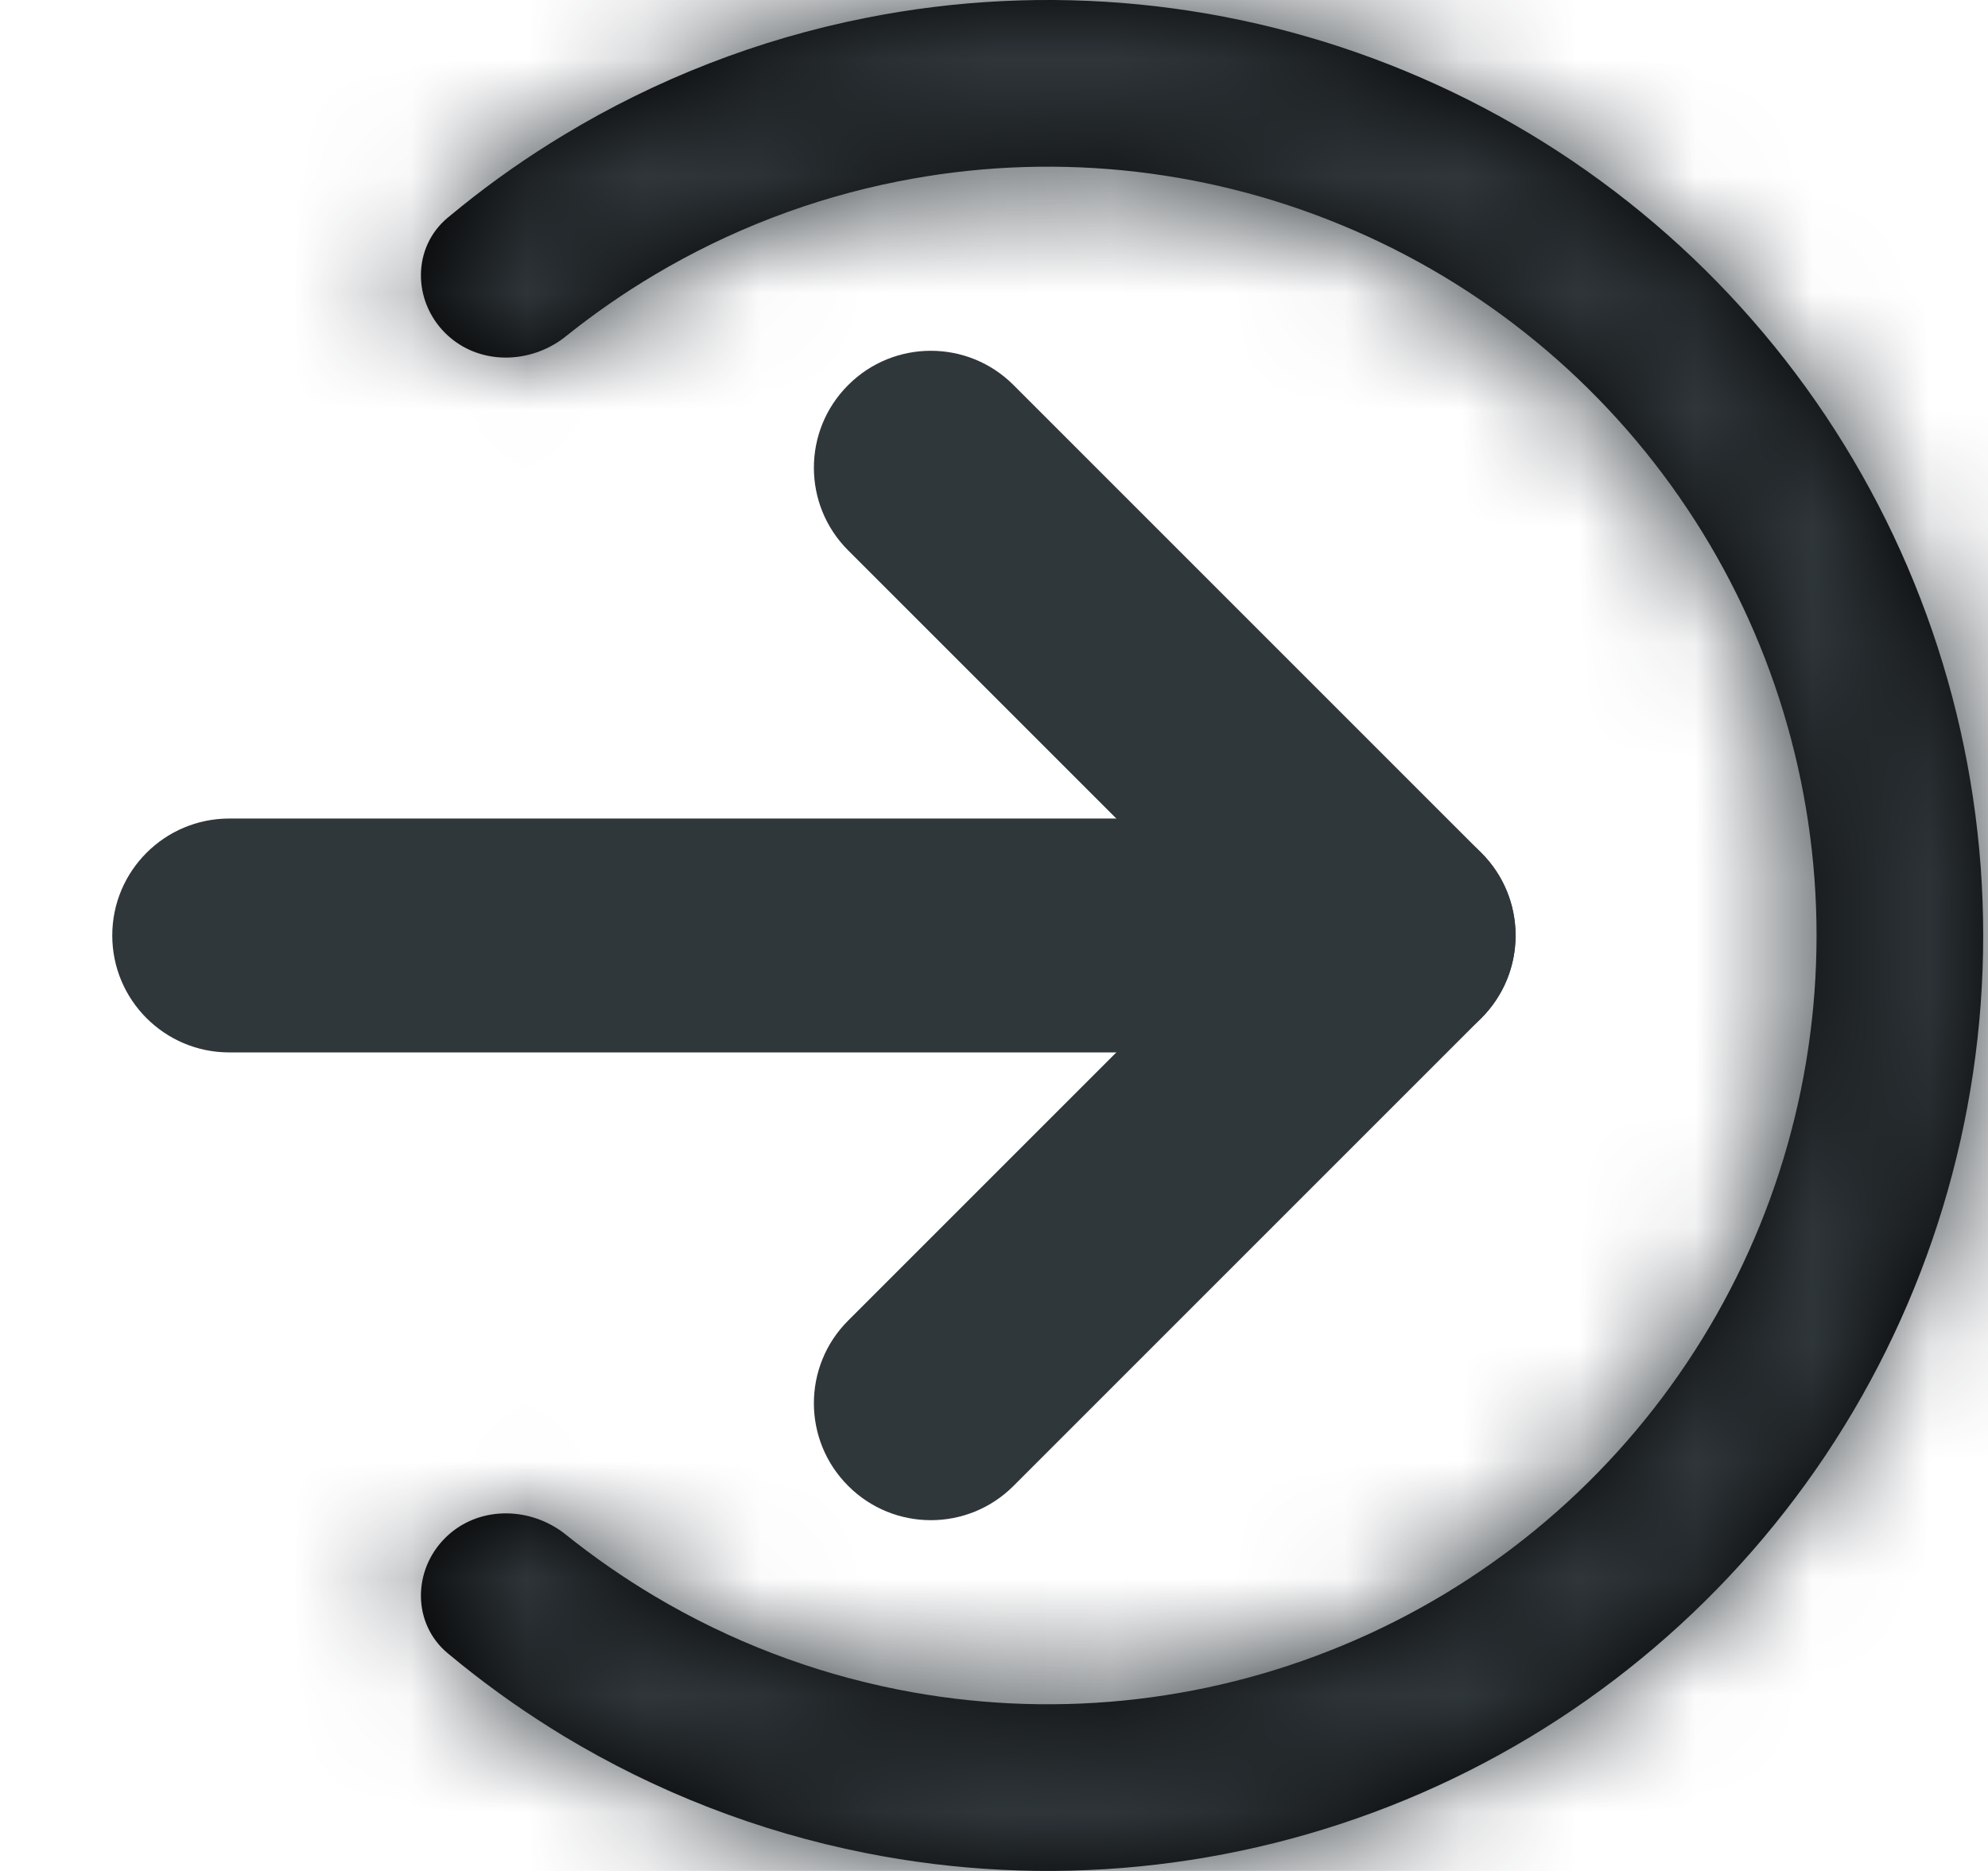
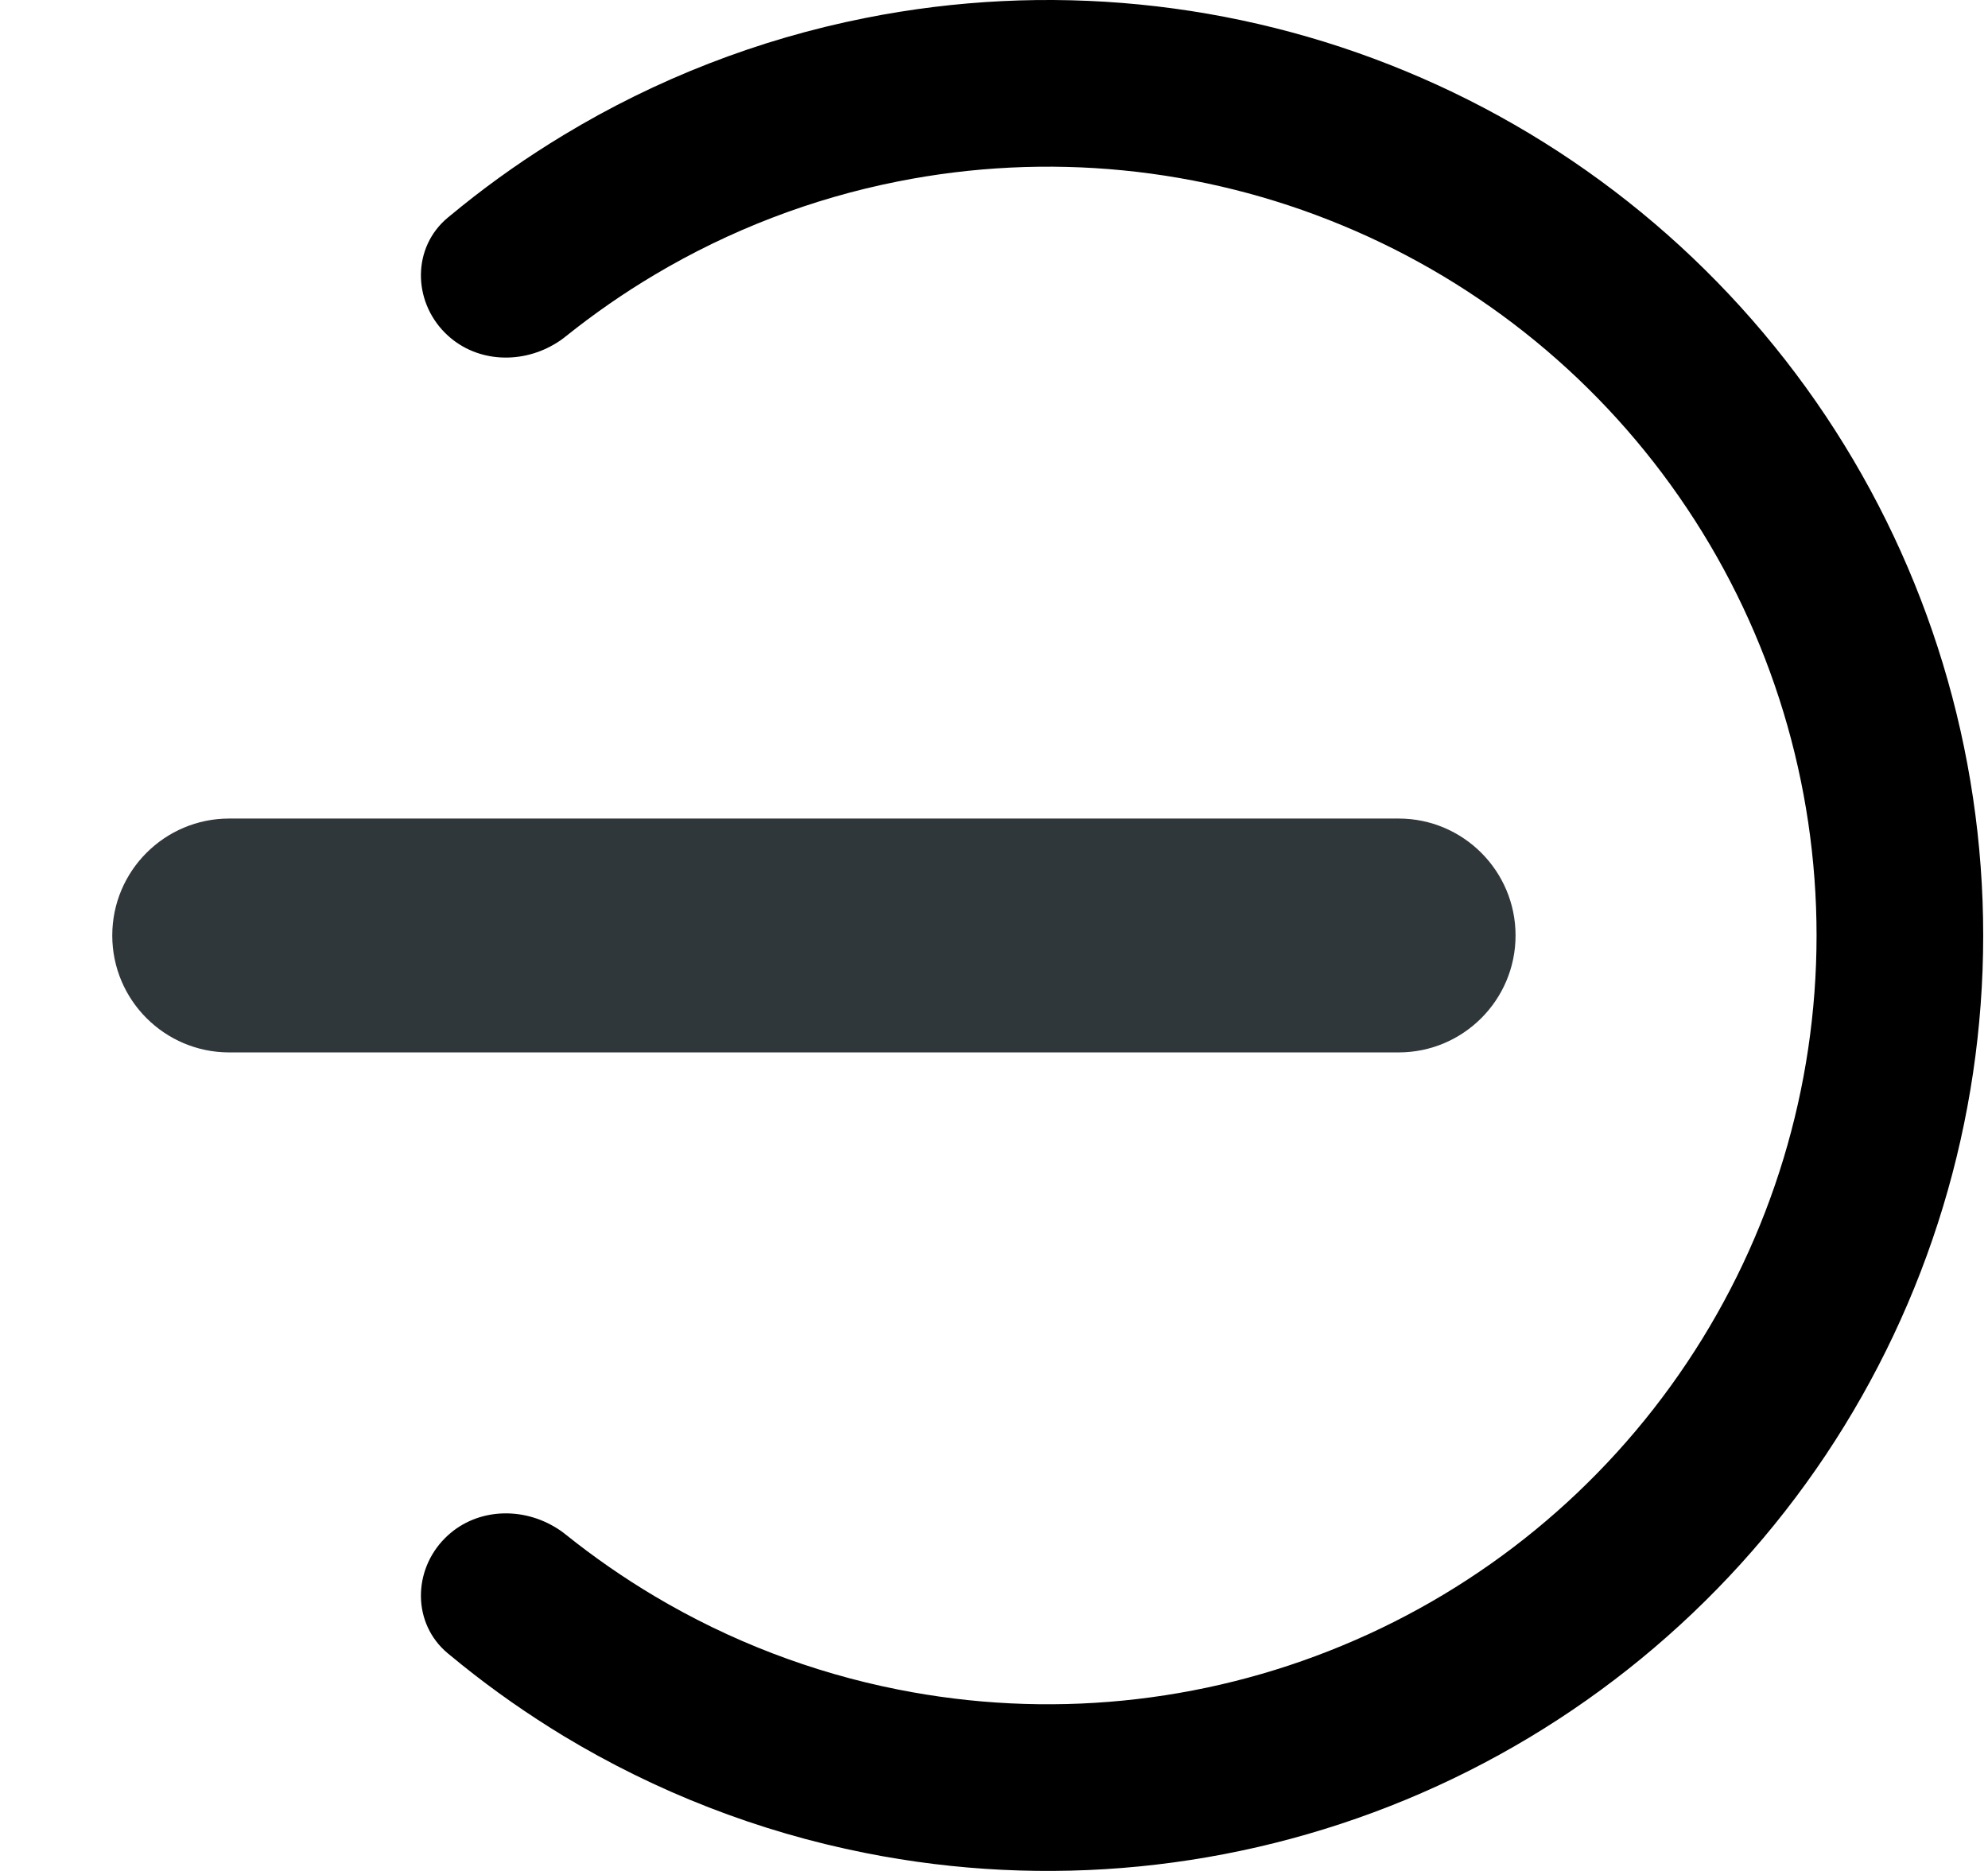
<svg xmlns="http://www.w3.org/2000/svg" width="17" height="16" viewBox="0 0 17 16" fill="none">
-   <path fill-rule="evenodd" clip-rule="evenodd" d="M7.253 3.293C7.643 2.902 8.277 2.902 8.667 3.293L12.667 7.293C13.058 7.683 13.058 8.317 12.667 8.707L8.667 12.707C8.277 13.098 7.643 13.098 7.253 12.707C6.862 12.317 6.862 11.683 7.253 11.293L10.546 8L7.253 4.707C6.862 4.317 6.862 3.683 7.253 3.293Z" fill="#30373B" />
  <path fill-rule="evenodd" clip-rule="evenodd" d="M0.96 8C0.96 7.448 1.408 7 1.96 7H11.96C12.512 7 12.96 7.448 12.96 8C12.96 8.552 12.512 9 11.96 9H1.96C1.408 9 0.96 8.552 0.96 8Z" fill="#30373B" />
  <mask id="path-3-inside-1_53_13" fill="white">
-     <path fill-rule="evenodd" clip-rule="evenodd" d="M5.599 2.349C6.238 1.969 6.94 1.698 7.677 1.552C8.952 1.298 10.274 1.428 11.475 1.926C12.677 2.423 13.704 3.266 14.426 4.347C15.149 5.428 15.534 6.7 15.534 8C15.534 9.3 15.149 10.572 14.426 11.653C13.704 12.734 12.677 13.577 11.475 14.074C10.274 14.572 8.952 14.702 7.677 14.448C6.94 14.302 6.238 14.031 5.599 13.651C5.335 13.494 5.081 13.318 4.84 13.125C4.807 13.098 4.772 13.074 4.735 13.053C4.438 12.881 4.054 12.905 3.806 13.153C3.528 13.431 3.526 13.885 3.828 14.138C3.868 14.171 3.908 14.203 3.948 14.236C4.224 14.458 4.515 14.661 4.818 14.845C5.609 15.323 6.482 15.664 7.399 15.846C8.95 16.155 10.559 15.996 12.021 15.391C13.483 14.786 14.732 13.76 15.611 12.445C16.49 11.129 16.959 9.582 16.959 8C16.959 6.418 16.49 4.871 15.611 3.555C14.732 2.24 13.483 1.214 12.021 0.609C10.559 0.003 8.95 -0.155 7.399 0.154C6.482 0.336 5.609 0.677 4.818 1.156C4.515 1.339 4.224 1.542 3.948 1.764C3.908 1.797 3.868 1.829 3.828 1.862C3.526 2.115 3.528 2.569 3.806 2.847C4.054 3.095 4.438 3.119 4.735 2.947C4.772 2.926 4.807 2.902 4.84 2.875C5.081 2.682 5.335 2.506 5.599 2.349Z" />
-   </mask>
+     </mask>
  <path fill-rule="evenodd" clip-rule="evenodd" d="M5.599 2.349C6.238 1.969 6.94 1.698 7.677 1.552C8.952 1.298 10.274 1.428 11.475 1.926C12.677 2.423 13.704 3.266 14.426 4.347C15.149 5.428 15.534 6.7 15.534 8C15.534 9.3 15.149 10.572 14.426 11.653C13.704 12.734 12.677 13.577 11.475 14.074C10.274 14.572 8.952 14.702 7.677 14.448C6.94 14.302 6.238 14.031 5.599 13.651C5.335 13.494 5.081 13.318 4.84 13.125C4.807 13.098 4.772 13.074 4.735 13.053C4.438 12.881 4.054 12.905 3.806 13.153C3.528 13.431 3.526 13.885 3.828 14.138C3.868 14.171 3.908 14.203 3.948 14.236C4.224 14.458 4.515 14.661 4.818 14.845C5.609 15.323 6.482 15.664 7.399 15.846C8.95 16.155 10.559 15.996 12.021 15.391C13.483 14.786 14.732 13.76 15.611 12.445C16.49 11.129 16.959 9.582 16.959 8C16.959 6.418 16.49 4.871 15.611 3.555C14.732 2.24 13.483 1.214 12.021 0.609C10.559 0.003 8.95 -0.155 7.399 0.154C6.482 0.336 5.609 0.677 4.818 1.156C4.515 1.339 4.224 1.542 3.948 1.764C3.908 1.797 3.868 1.829 3.828 1.862C3.526 2.115 3.528 2.569 3.806 2.847C4.054 3.095 4.438 3.119 4.735 2.947C4.772 2.926 4.807 2.902 4.84 2.875C5.081 2.682 5.335 2.506 5.599 2.349Z" fill="black" />
-   <path d="M5.599 2.349L6.621 4.068L6.621 4.068L5.599 2.349ZM7.677 1.552L8.067 3.513H8.067L7.677 1.552ZM11.475 1.926L10.71 3.773V3.773L11.475 1.926ZM14.426 4.347L12.763 5.458V5.458L14.426 4.347ZM15.534 8H13.534H15.534ZM14.426 11.653L12.763 10.542L14.426 11.653ZM7.677 14.448L7.286 16.41H7.286L7.677 14.448ZM5.599 13.651L6.621 11.932L6.621 11.932L5.599 13.651ZM4.84 13.125L3.588 14.684H3.588L4.84 13.125ZM4.735 13.053L5.736 11.321L5.736 11.321L4.735 13.053ZM3.828 14.138L5.111 12.603L5.111 12.603L3.828 14.138ZM3.948 14.236L2.695 15.794L2.695 15.794L3.948 14.236ZM4.818 14.845L3.782 16.556H3.782L4.818 14.845ZM7.399 15.846L7.789 13.885H7.789L7.399 15.846ZM12.021 15.391L11.255 13.543H11.255L12.021 15.391ZM15.611 12.445L17.274 13.556L15.611 12.445ZM15.611 3.555L13.948 4.667L15.611 3.555ZM12.021 0.609L11.255 2.457H11.255L12.021 0.609ZM7.399 0.154L7.008 -1.808L7.399 0.154ZM4.818 1.156L5.853 2.867L5.853 2.867L4.818 1.156ZM3.948 1.764L2.695 0.205L2.695 0.205L3.948 1.764ZM3.828 1.862L5.111 3.397L5.111 3.397L3.828 1.862ZM4.735 2.947L5.736 4.679L5.736 4.679L4.735 2.947ZM4.84 2.875L3.588 1.316L3.588 1.316L4.84 2.875ZM6.621 4.068C7.066 3.804 7.554 3.615 8.067 3.513L7.286 -0.41C6.326 -0.219 5.41 0.134 4.577 0.63L6.621 4.068ZM8.067 3.513C8.954 3.337 9.874 3.427 10.71 3.773L12.241 0.078C10.674 -0.571 8.95 -0.741 7.286 -0.41L8.067 3.513ZM10.71 3.773C11.546 4.12 12.26 4.706 12.763 5.458L16.089 3.236C15.147 1.826 13.808 0.727 12.241 0.078L10.71 3.773ZM12.763 5.458C13.266 6.211 13.534 7.095 13.534 8H17.534C17.534 6.304 17.031 4.646 16.089 3.236L12.763 5.458ZM13.534 8C13.534 8.905 13.266 9.789 12.763 10.542L16.089 12.764C17.031 11.354 17.534 9.696 17.534 8H13.534ZM12.763 10.542C12.26 11.294 11.546 11.88 10.71 12.226L12.241 15.922C13.808 15.273 15.147 14.174 16.089 12.764L12.763 10.542ZM10.71 12.226C9.874 12.573 8.954 12.663 8.067 12.487L7.286 16.41C8.95 16.741 10.674 16.571 12.241 15.922L10.71 12.226ZM8.067 12.487C7.554 12.385 7.066 12.197 6.621 11.932L4.577 15.37C5.41 15.866 6.326 16.219 7.286 16.41L8.067 12.487ZM6.621 11.932C6.437 11.823 6.261 11.7 6.093 11.566L3.588 14.684C3.902 14.936 4.232 15.165 4.577 15.37L6.621 11.932ZM6.093 11.566C5.98 11.474 5.86 11.393 5.736 11.321L3.735 14.784C3.684 14.755 3.634 14.721 3.588 14.684L6.093 11.566ZM5.736 11.321C4.762 10.758 3.364 10.767 2.392 11.739L5.221 14.567C4.744 15.043 4.114 15.003 3.735 14.784L5.736 11.321ZM2.392 11.739C1.37 12.761 1.25 14.589 2.545 15.672L5.111 12.603C5.802 13.181 5.686 14.102 5.221 14.567L2.392 11.739ZM2.545 15.672C2.595 15.713 2.645 15.754 2.695 15.794L5.201 12.677C5.17 12.652 5.141 12.628 5.111 12.603L2.545 15.672ZM2.695 15.794C3.041 16.073 3.404 16.327 3.782 16.556L5.853 13.133C5.626 12.996 5.408 12.844 5.201 12.677L2.695 15.794ZM3.782 16.556C4.772 17.154 5.862 17.58 7.008 17.808L7.789 13.885C7.101 13.748 6.447 13.492 5.853 13.133L3.782 16.556ZM7.008 17.808C8.948 18.194 10.959 17.996 12.786 17.239L11.255 13.543C10.159 13.997 8.953 14.116 7.789 13.885L7.008 17.808ZM12.786 17.239C14.613 16.482 16.175 15.2 17.274 13.556L13.948 11.333C13.289 12.32 12.352 13.089 11.255 13.543L12.786 17.239ZM17.274 13.556C18.373 11.911 18.959 9.978 18.959 8H14.959C14.959 9.187 14.607 10.347 13.948 11.333L17.274 13.556ZM18.959 8C18.959 6.022 18.373 4.089 17.274 2.444L13.948 4.667C14.607 5.653 14.959 6.813 14.959 8H18.959ZM17.274 2.444C16.175 0.8 14.613 -0.482 12.786 -1.239L11.255 2.457C12.352 2.911 13.289 3.68 13.948 4.667L17.274 2.444ZM12.786 -1.239C10.959 -1.996 8.948 -2.194 7.008 -1.808L7.789 2.115C8.953 1.884 10.159 2.003 11.255 2.457L12.786 -1.239ZM7.008 -1.808C5.862 -1.58 4.772 -1.154 3.782 -0.556L5.853 2.867C6.447 2.507 7.101 2.252 7.789 2.115L7.008 -1.808ZM3.782 -0.556C3.404 -0.327 3.041 -0.073 2.695 0.205L5.201 3.323C5.408 3.156 5.626 3.004 5.853 2.867L3.782 -0.556ZM2.695 0.205C2.645 0.246 2.595 0.287 2.545 0.328L5.111 3.397C5.141 3.372 5.17 3.347 5.201 3.323L2.695 0.205ZM2.545 0.328C1.25 1.411 1.37 3.239 2.392 4.261L5.221 1.433C5.686 1.898 5.802 2.819 5.111 3.397L2.545 0.328ZM2.392 4.261C3.364 5.233 4.762 5.242 5.736 4.679L3.735 1.216C4.114 0.997 4.744 0.957 5.221 1.433L2.392 4.261ZM5.736 4.679C5.86 4.607 5.98 4.526 6.093 4.434L3.588 1.316C3.634 1.279 3.684 1.245 3.735 1.216L5.736 4.679ZM6.093 4.434C6.261 4.3 6.437 4.177 6.621 4.068L4.577 0.63C4.232 0.835 3.902 1.064 3.588 1.316L6.093 4.434Z" fill="#30373B" mask="url(#path-3-inside-1_53_13)" />
</svg>